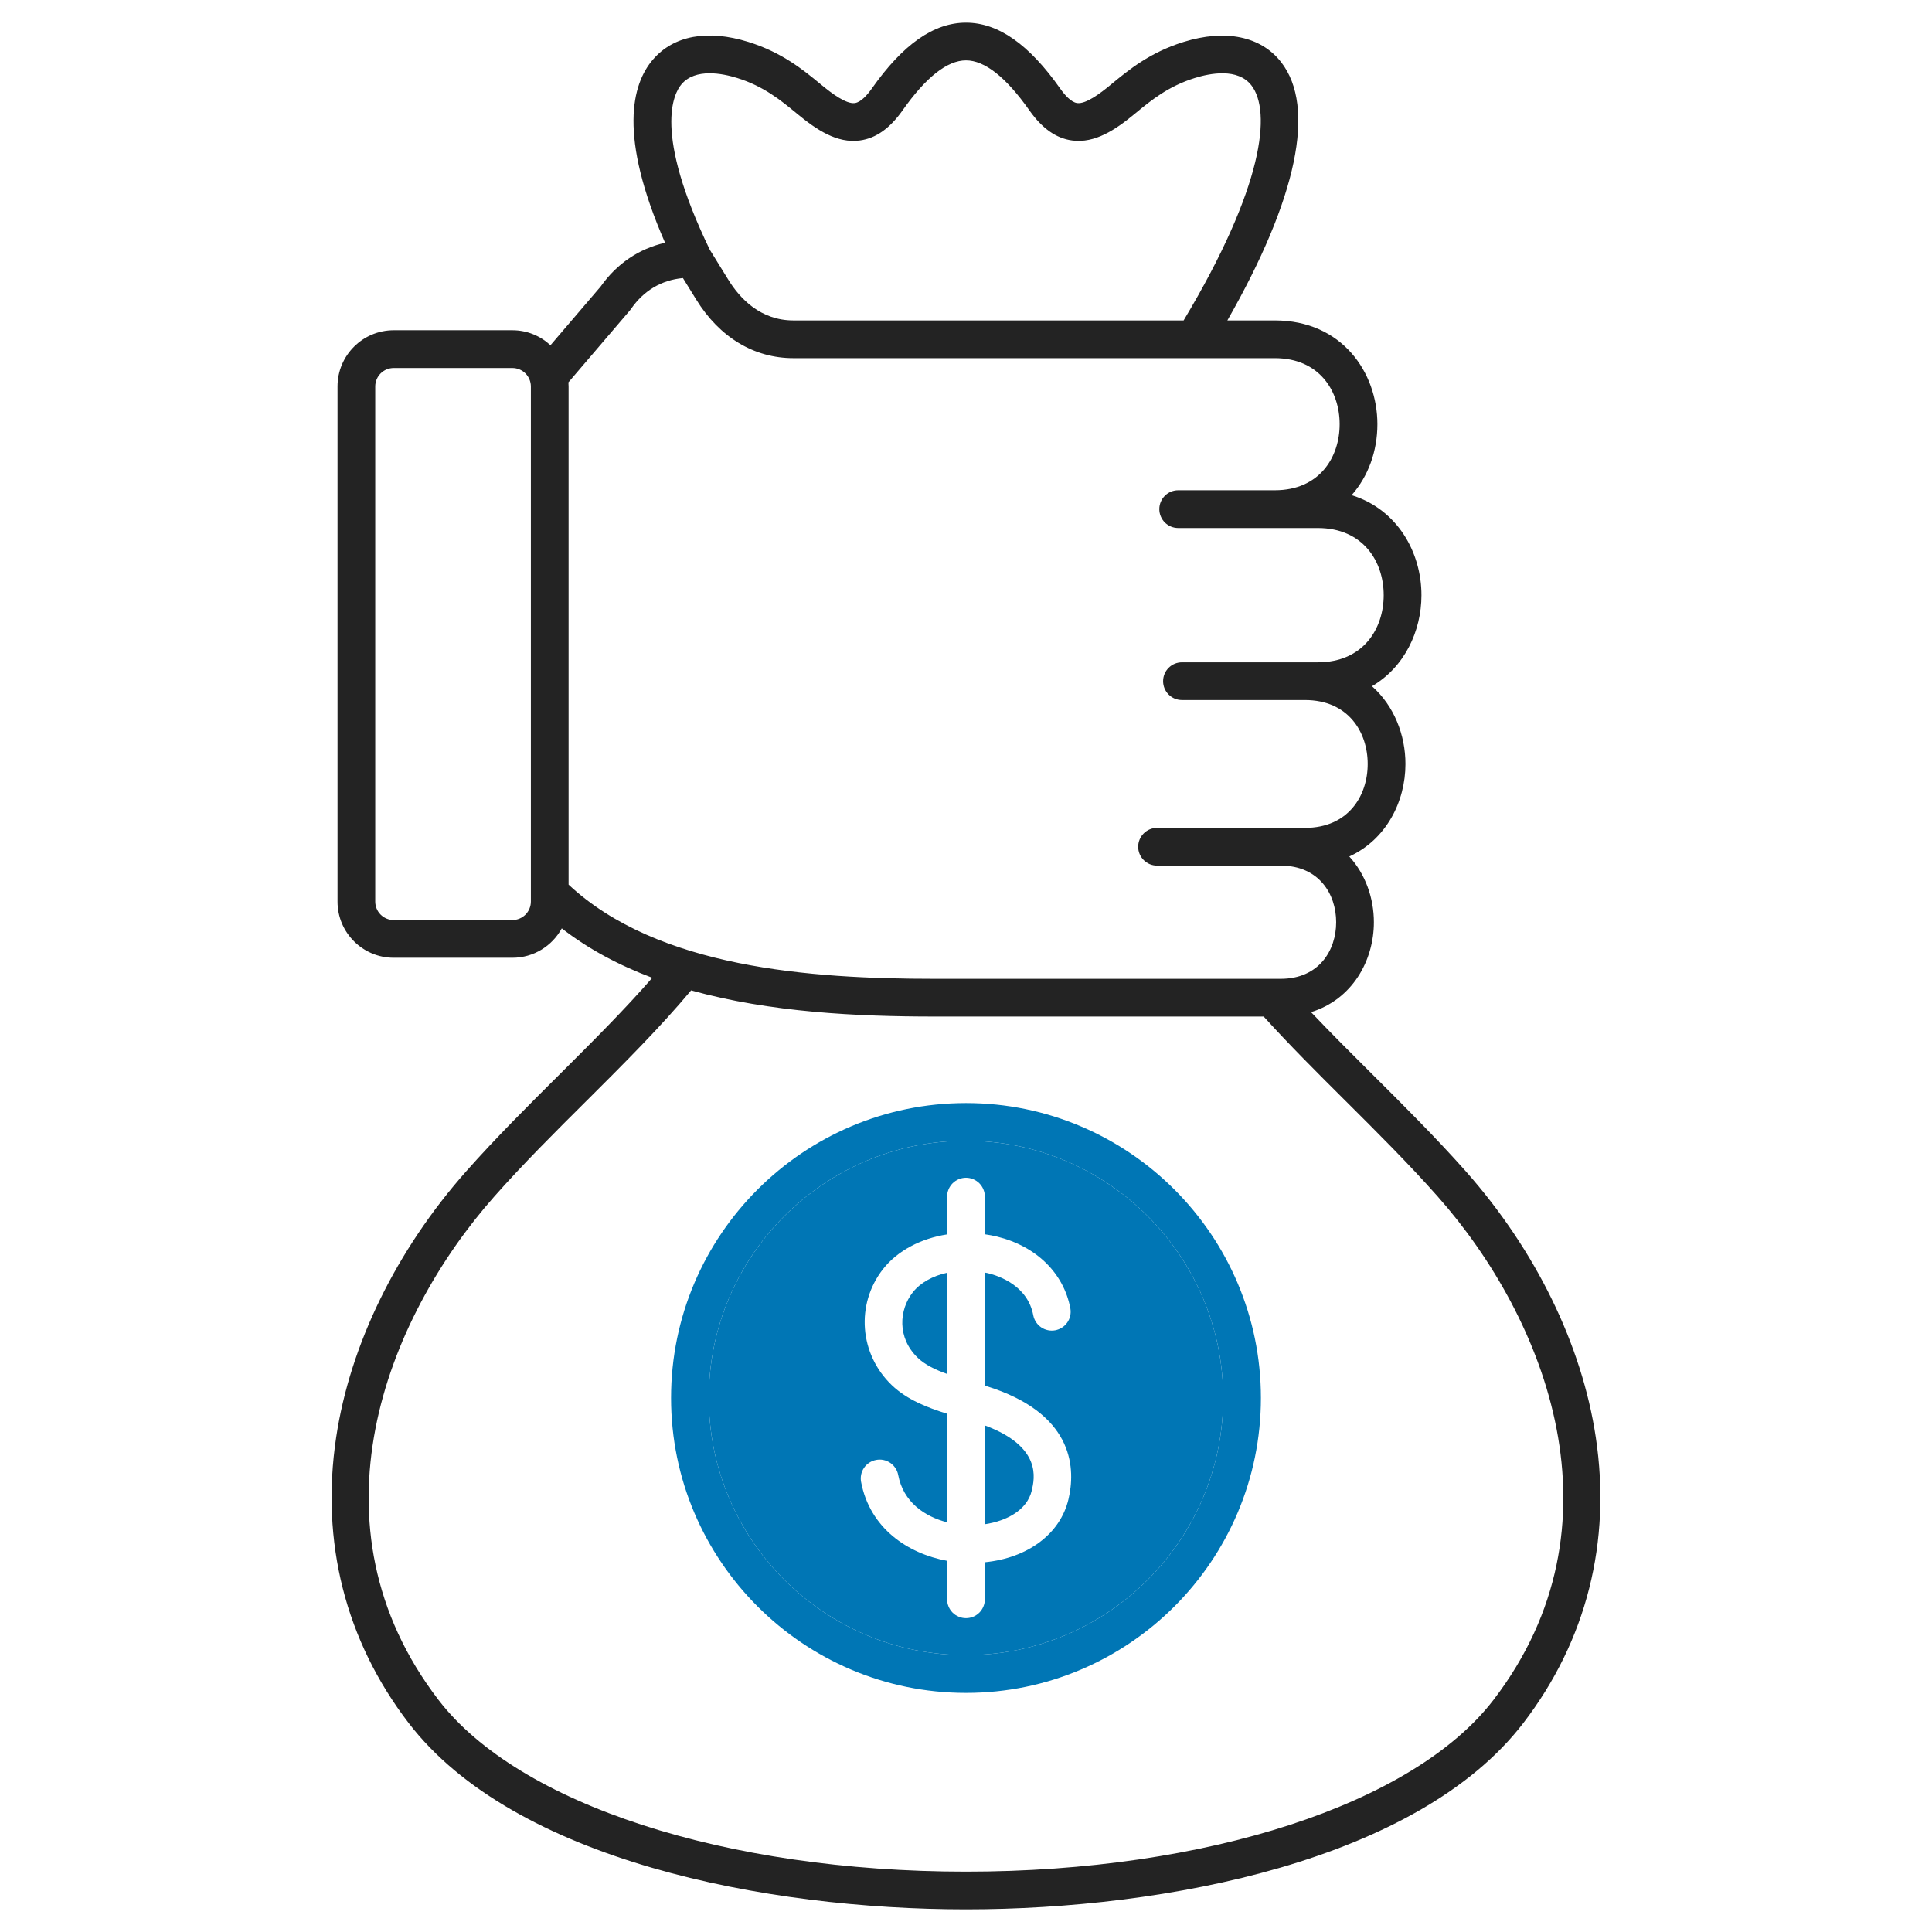
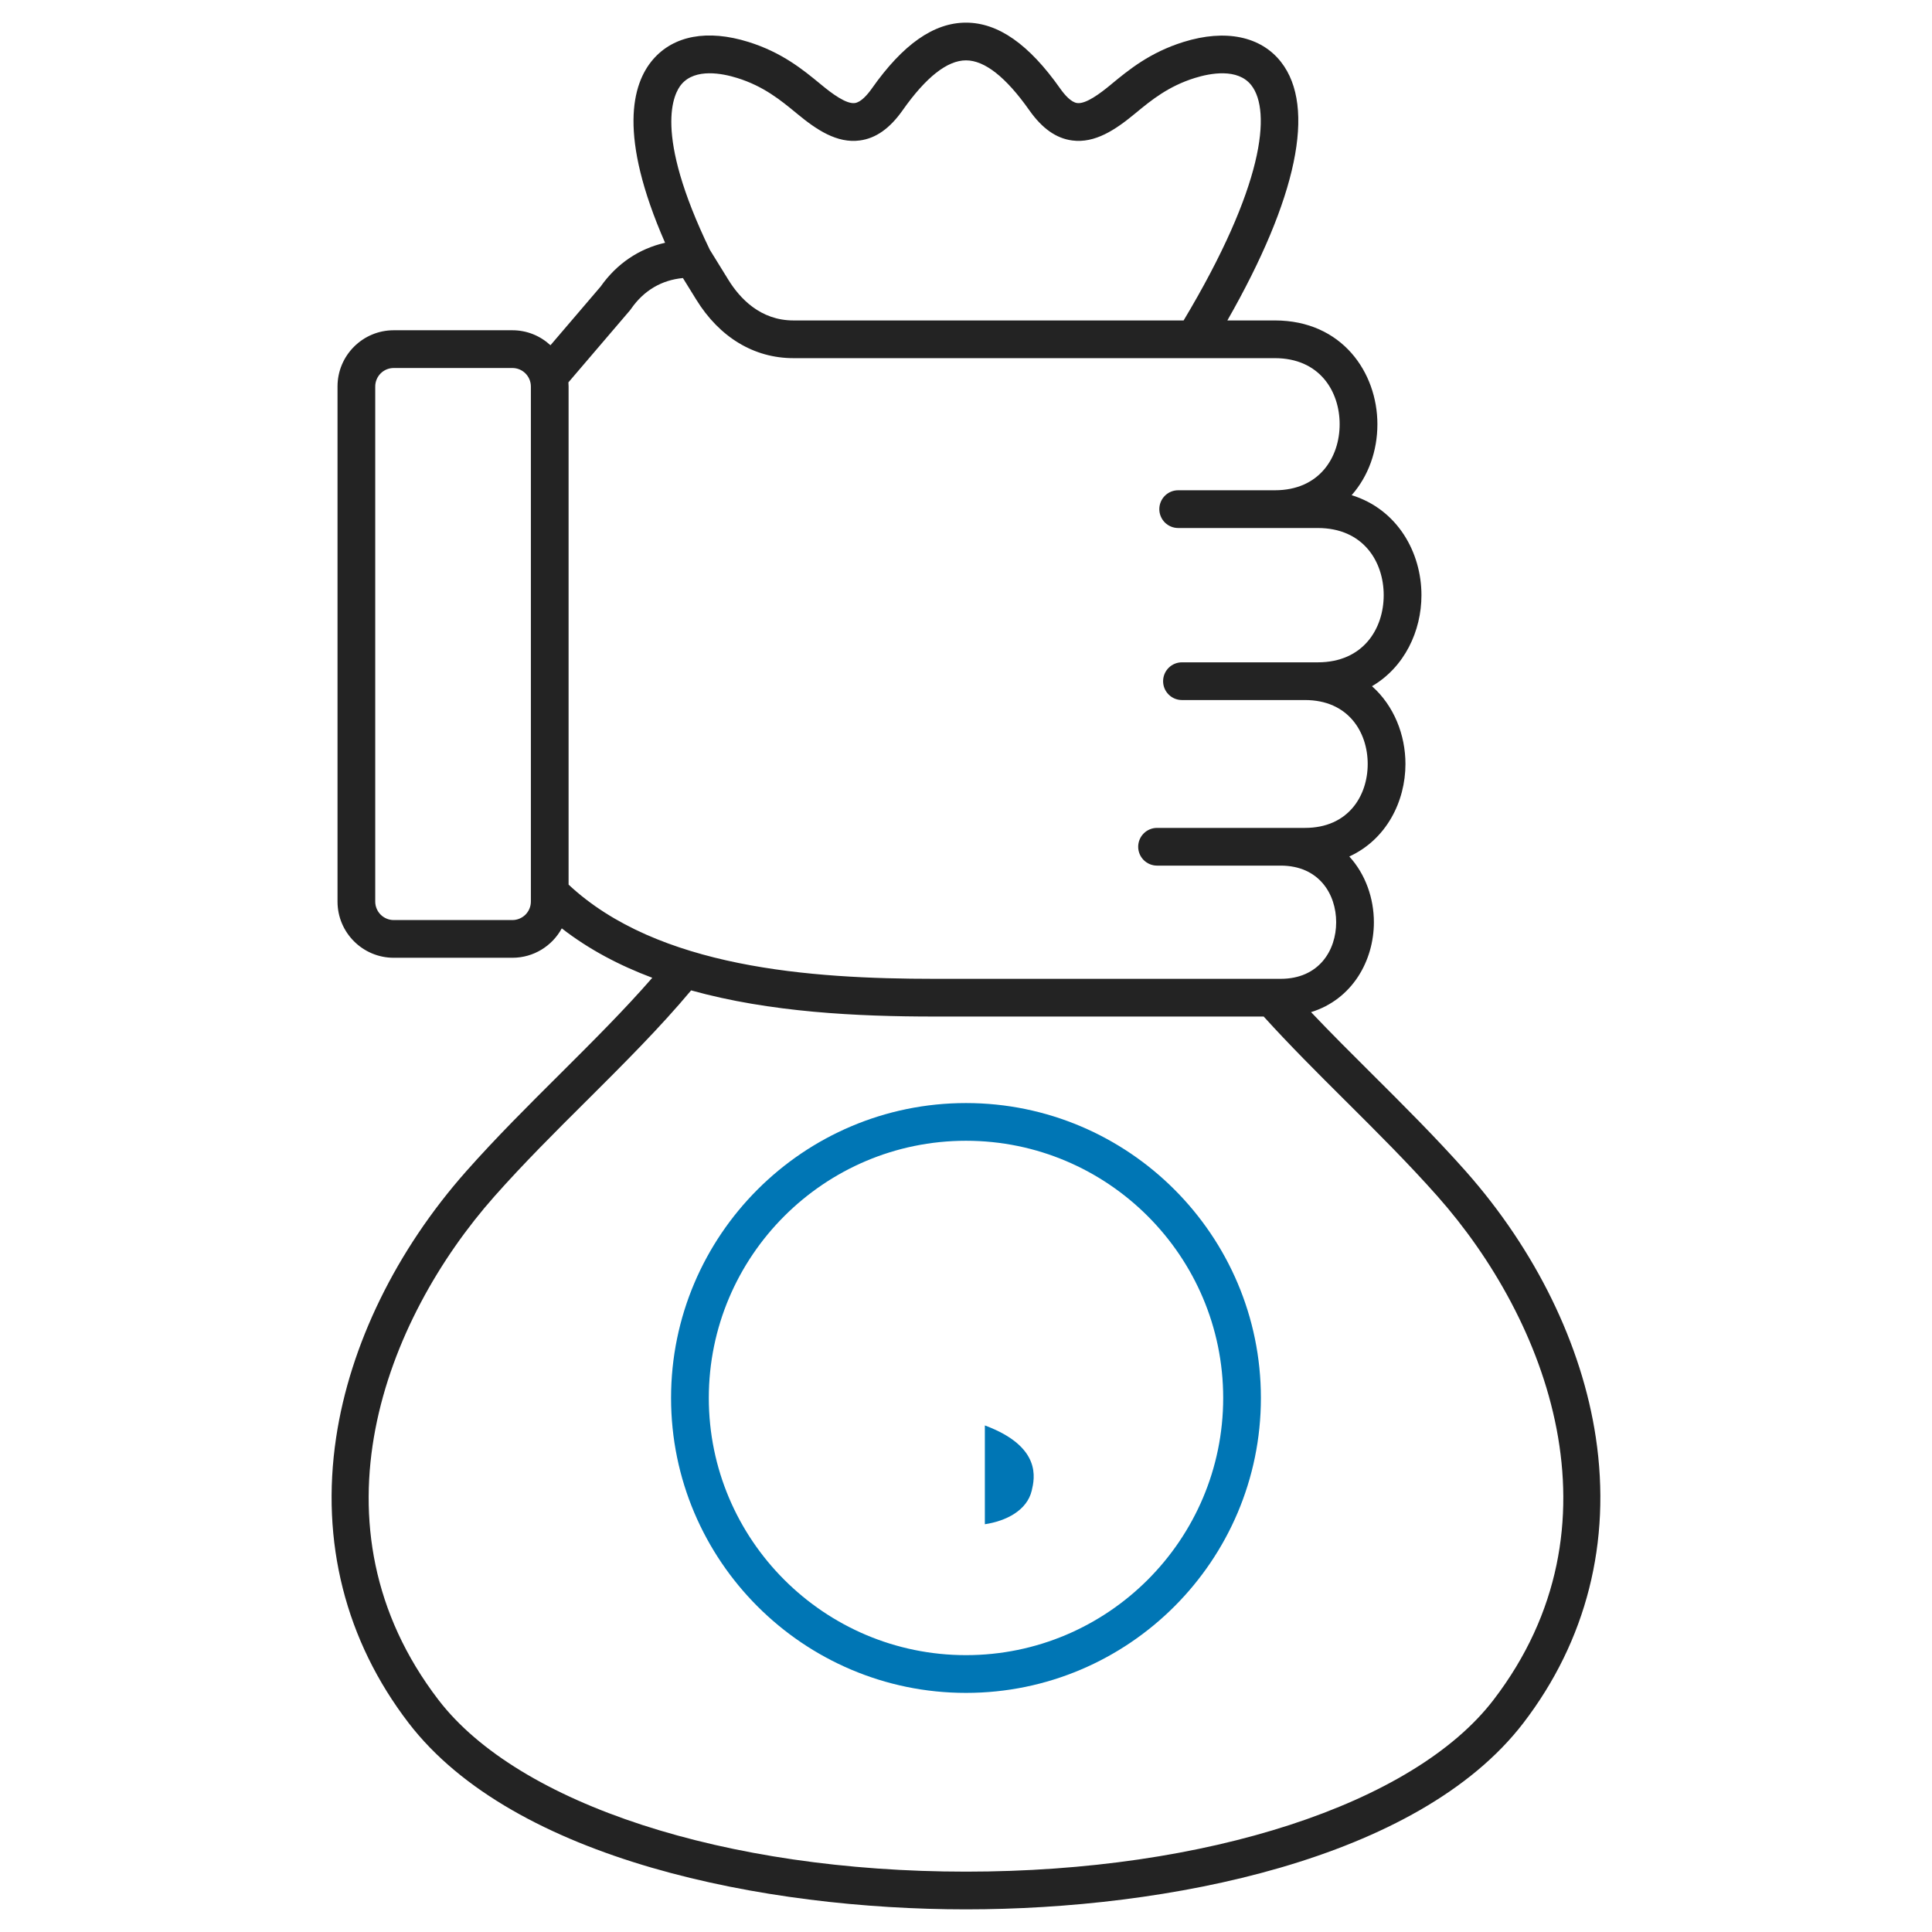
<svg xmlns="http://www.w3.org/2000/svg" fill="none" viewBox="0 0 50 50" height="50" width="50">
  <g id="Frame">
    <g id="Group">
      <g id="Vector">
-         <path fill="#0076B5" d="M25 42.835C21.33 42.835 18.344 39.849 18.344 36.179C18.344 32.509 21.33 29.523 25 29.523C28.67 29.523 31.656 32.509 31.656 36.179C31.656 39.849 28.67 42.835 25 42.835ZM25.488 35.86C25.567 35.884 25.645 35.91 25.724 35.937C27.819 36.669 27.831 38.047 27.651 38.804C27.437 39.702 26.592 40.322 25.488 40.431V41.389C25.488 41.519 25.436 41.643 25.345 41.735C25.253 41.826 25.129 41.878 25 41.878C24.87 41.878 24.746 41.826 24.654 41.735C24.563 41.643 24.511 41.519 24.511 41.389V40.394C23.496 40.208 22.513 39.553 22.285 38.353C22.261 38.226 22.288 38.095 22.361 37.987C22.434 37.88 22.547 37.807 22.674 37.783C22.737 37.771 22.802 37.771 22.864 37.784C22.927 37.797 22.987 37.823 23.04 37.859C23.093 37.895 23.138 37.941 23.173 37.995C23.209 38.048 23.233 38.108 23.245 38.171C23.378 38.876 23.933 39.249 24.511 39.397V36.588C24.003 36.43 23.478 36.227 23.083 35.851C22.24 35.047 22.141 33.756 22.851 32.846C23.226 32.367 23.834 32.051 24.511 31.946V30.969C24.511 30.839 24.563 30.715 24.654 30.623C24.746 30.532 24.87 30.48 25 30.48C25.129 30.48 25.253 30.532 25.345 30.623C25.436 30.715 25.488 30.839 25.488 30.969V31.943C25.593 31.958 25.697 31.977 25.8 32.002C26.821 32.252 27.532 32.95 27.702 33.869C27.723 33.995 27.693 34.124 27.62 34.228C27.546 34.333 27.435 34.404 27.309 34.428C27.184 34.451 27.054 34.424 26.948 34.353C26.842 34.282 26.768 34.172 26.742 34.046C26.601 33.282 25.874 33.025 25.568 32.95C25.541 32.944 25.515 32.939 25.488 32.934V35.86Z" clip-rule="evenodd" fill-rule="evenodd" />
-         <path fill="#0076B5" d="M23.756 35.144C23.207 34.62 23.272 33.894 23.621 33.448C23.817 33.197 24.139 33.021 24.511 32.938V35.558C24.214 35.452 23.945 35.324 23.756 35.144Z" />
        <path fill="#0076B5" d="M26.701 38.578C26.579 39.087 26.044 39.364 25.488 39.447V36.89C26.97 37.442 26.775 38.264 26.701 38.578Z" />
        <path fill="#0076B5" d="M25 28.547C20.791 28.547 17.367 31.971 17.367 36.179C17.367 40.388 20.791 43.812 25 43.812C29.208 43.812 32.632 40.388 32.632 36.179C32.632 31.971 29.208 28.547 25 28.547ZM25 42.835C21.33 42.835 18.344 39.849 18.344 36.179C18.344 32.509 21.33 29.523 25 29.523C28.67 29.523 31.656 32.509 31.656 36.179C31.656 39.849 28.67 42.835 25 42.835Z" clip-rule="evenodd" fill-rule="evenodd" />
        <path fill="#232323" d="M41.299 37.198C40.939 34.801 39.743 32.355 37.933 30.311C37.161 29.441 36.32 28.604 35.507 27.794L35.503 27.79C34.954 27.244 34.428 26.719 33.93 26.194C35 25.863 35.556 24.86 35.556 23.867C35.556 23.249 35.341 22.627 34.92 22.166C35.877 21.727 36.373 20.745 36.373 19.772C36.373 19.022 36.079 18.267 35.507 17.759C36.351 17.265 36.787 16.33 36.787 15.403C36.787 14.299 36.17 13.184 34.981 12.815L34.984 12.811C35.412 12.324 35.647 11.673 35.647 10.979C35.647 9.644 34.735 8.293 32.993 8.293H31.764C33.569 5.134 34.065 2.775 33.155 1.607C32.634 0.938 31.715 0.748 30.632 1.085C29.761 1.356 29.215 1.806 28.776 2.167L28.738 2.199C28.476 2.415 28.103 2.697 27.877 2.667C27.718 2.646 27.55 2.451 27.438 2.292C26.629 1.144 25.831 0.586 25 0.586C24.168 0.586 23.37 1.144 22.562 2.292C22.449 2.451 22.282 2.646 22.122 2.667C21.897 2.697 21.523 2.415 21.262 2.199L21.223 2.167C20.784 1.806 20.238 1.356 19.368 1.085C18.311 0.756 17.434 0.918 16.898 1.541C16.354 2.174 15.996 3.506 17.212 6.283C16.539 6.435 15.962 6.823 15.545 7.415L14.246 8.935C13.987 8.695 13.642 8.547 13.261 8.547H10.189C9.387 8.547 8.735 9.199 8.735 10.001V23.333C8.735 24.135 9.387 24.787 10.189 24.787H13.261C13.812 24.787 14.293 24.479 14.539 24.026C15.238 24.57 16.031 24.986 16.881 25.305C16.165 26.128 15.351 26.939 14.497 27.79C13.682 28.601 12.839 29.439 12.067 30.311C10.256 32.355 9.061 34.801 8.7 37.198C8.293 39.904 8.941 42.459 10.574 44.589C13.302 48.146 19.814 49.414 25 49.414C30.185 49.414 36.698 48.146 39.426 44.589C41.058 42.46 41.706 39.904 41.299 37.198ZM19.078 2.018C18.694 1.898 17.997 1.761 17.639 2.178C17.437 2.413 16.895 3.415 18.37 6.464L18.85 7.241C19.146 7.721 19.678 8.293 20.533 8.293H30.632C32.709 4.826 32.907 2.877 32.385 2.207C32.033 1.756 31.317 1.895 30.922 2.018C30.234 2.232 29.789 2.598 29.397 2.921L29.358 2.953C28.871 3.355 28.338 3.715 27.746 3.635C27.332 3.58 26.97 3.324 26.639 2.854C26.035 1.997 25.484 1.562 25 1.562C24.515 1.562 23.964 1.997 23.36 2.854C23.029 3.324 22.667 3.58 22.253 3.635C21.661 3.716 21.128 3.355 20.641 2.953L20.602 2.921C20.209 2.598 19.765 2.231 19.078 2.018ZM16.333 7.992C16.324 8.006 16.314 8.019 16.303 8.032L14.71 9.896L14.711 9.906C14.713 9.938 14.715 9.969 14.715 10.002V22.894C17.022 25.05 20.973 25.332 24.18 25.332H33.143C34.135 25.332 34.58 24.596 34.58 23.867C34.58 23.138 34.135 22.402 33.143 22.402H29.945C29.815 22.402 29.691 22.351 29.599 22.259C29.508 22.168 29.456 22.044 29.456 21.914C29.456 21.785 29.508 21.66 29.599 21.569C29.691 21.477 29.815 21.426 29.945 21.426H33.773C34.894 21.426 35.396 20.595 35.396 19.772C35.396 18.948 34.894 18.117 33.773 18.117H30.589C30.459 18.117 30.335 18.066 30.244 17.974C30.152 17.883 30.101 17.759 30.101 17.629C30.101 17.5 30.152 17.375 30.244 17.284C30.335 17.192 30.459 17.141 30.589 17.141H34.104C35.283 17.141 35.81 16.268 35.81 15.403C35.81 14.537 35.283 13.665 34.104 13.665H30.491C30.362 13.665 30.238 13.613 30.146 13.522C30.055 13.43 30.003 13.306 30.003 13.176C30.003 13.047 30.055 12.923 30.146 12.831C30.238 12.739 30.362 12.688 30.491 12.688H32.993C34.152 12.688 34.67 11.829 34.67 10.979C34.67 10.128 34.152 9.269 32.993 9.269H20.533C19.515 9.269 18.622 8.731 18.019 7.754L17.674 7.196C17.121 7.247 16.66 7.52 16.333 7.992ZM13.599 23.671C13.688 23.581 13.739 23.46 13.739 23.333V10.002C13.739 9.875 13.688 9.754 13.599 9.664C13.509 9.574 13.388 9.524 13.261 9.524H10.189C10.062 9.524 9.941 9.574 9.851 9.664C9.762 9.754 9.711 9.875 9.711 10.002V23.333C9.711 23.46 9.762 23.581 9.851 23.671C9.941 23.76 10.062 23.811 10.189 23.811H13.261C13.388 23.811 13.509 23.76 13.599 23.671ZM25 48.438C31.223 48.438 36.581 46.693 38.651 43.994C42.109 39.483 40.032 34.153 37.202 30.959C36.45 30.11 35.618 29.282 34.814 28.482C34.1 27.772 33.366 27.039 32.704 26.308H24.181C22.194 26.308 19.933 26.201 17.886 25.631C17.083 26.591 16.16 27.512 15.186 28.482C14.381 29.282 13.55 30.11 12.798 30.959C9.968 34.153 7.89 39.483 11.348 43.994C13.418 46.693 18.777 48.438 25 48.438Z" clip-rule="evenodd" fill-rule="evenodd" />
      </g>
    </g>
  </g>
</svg>